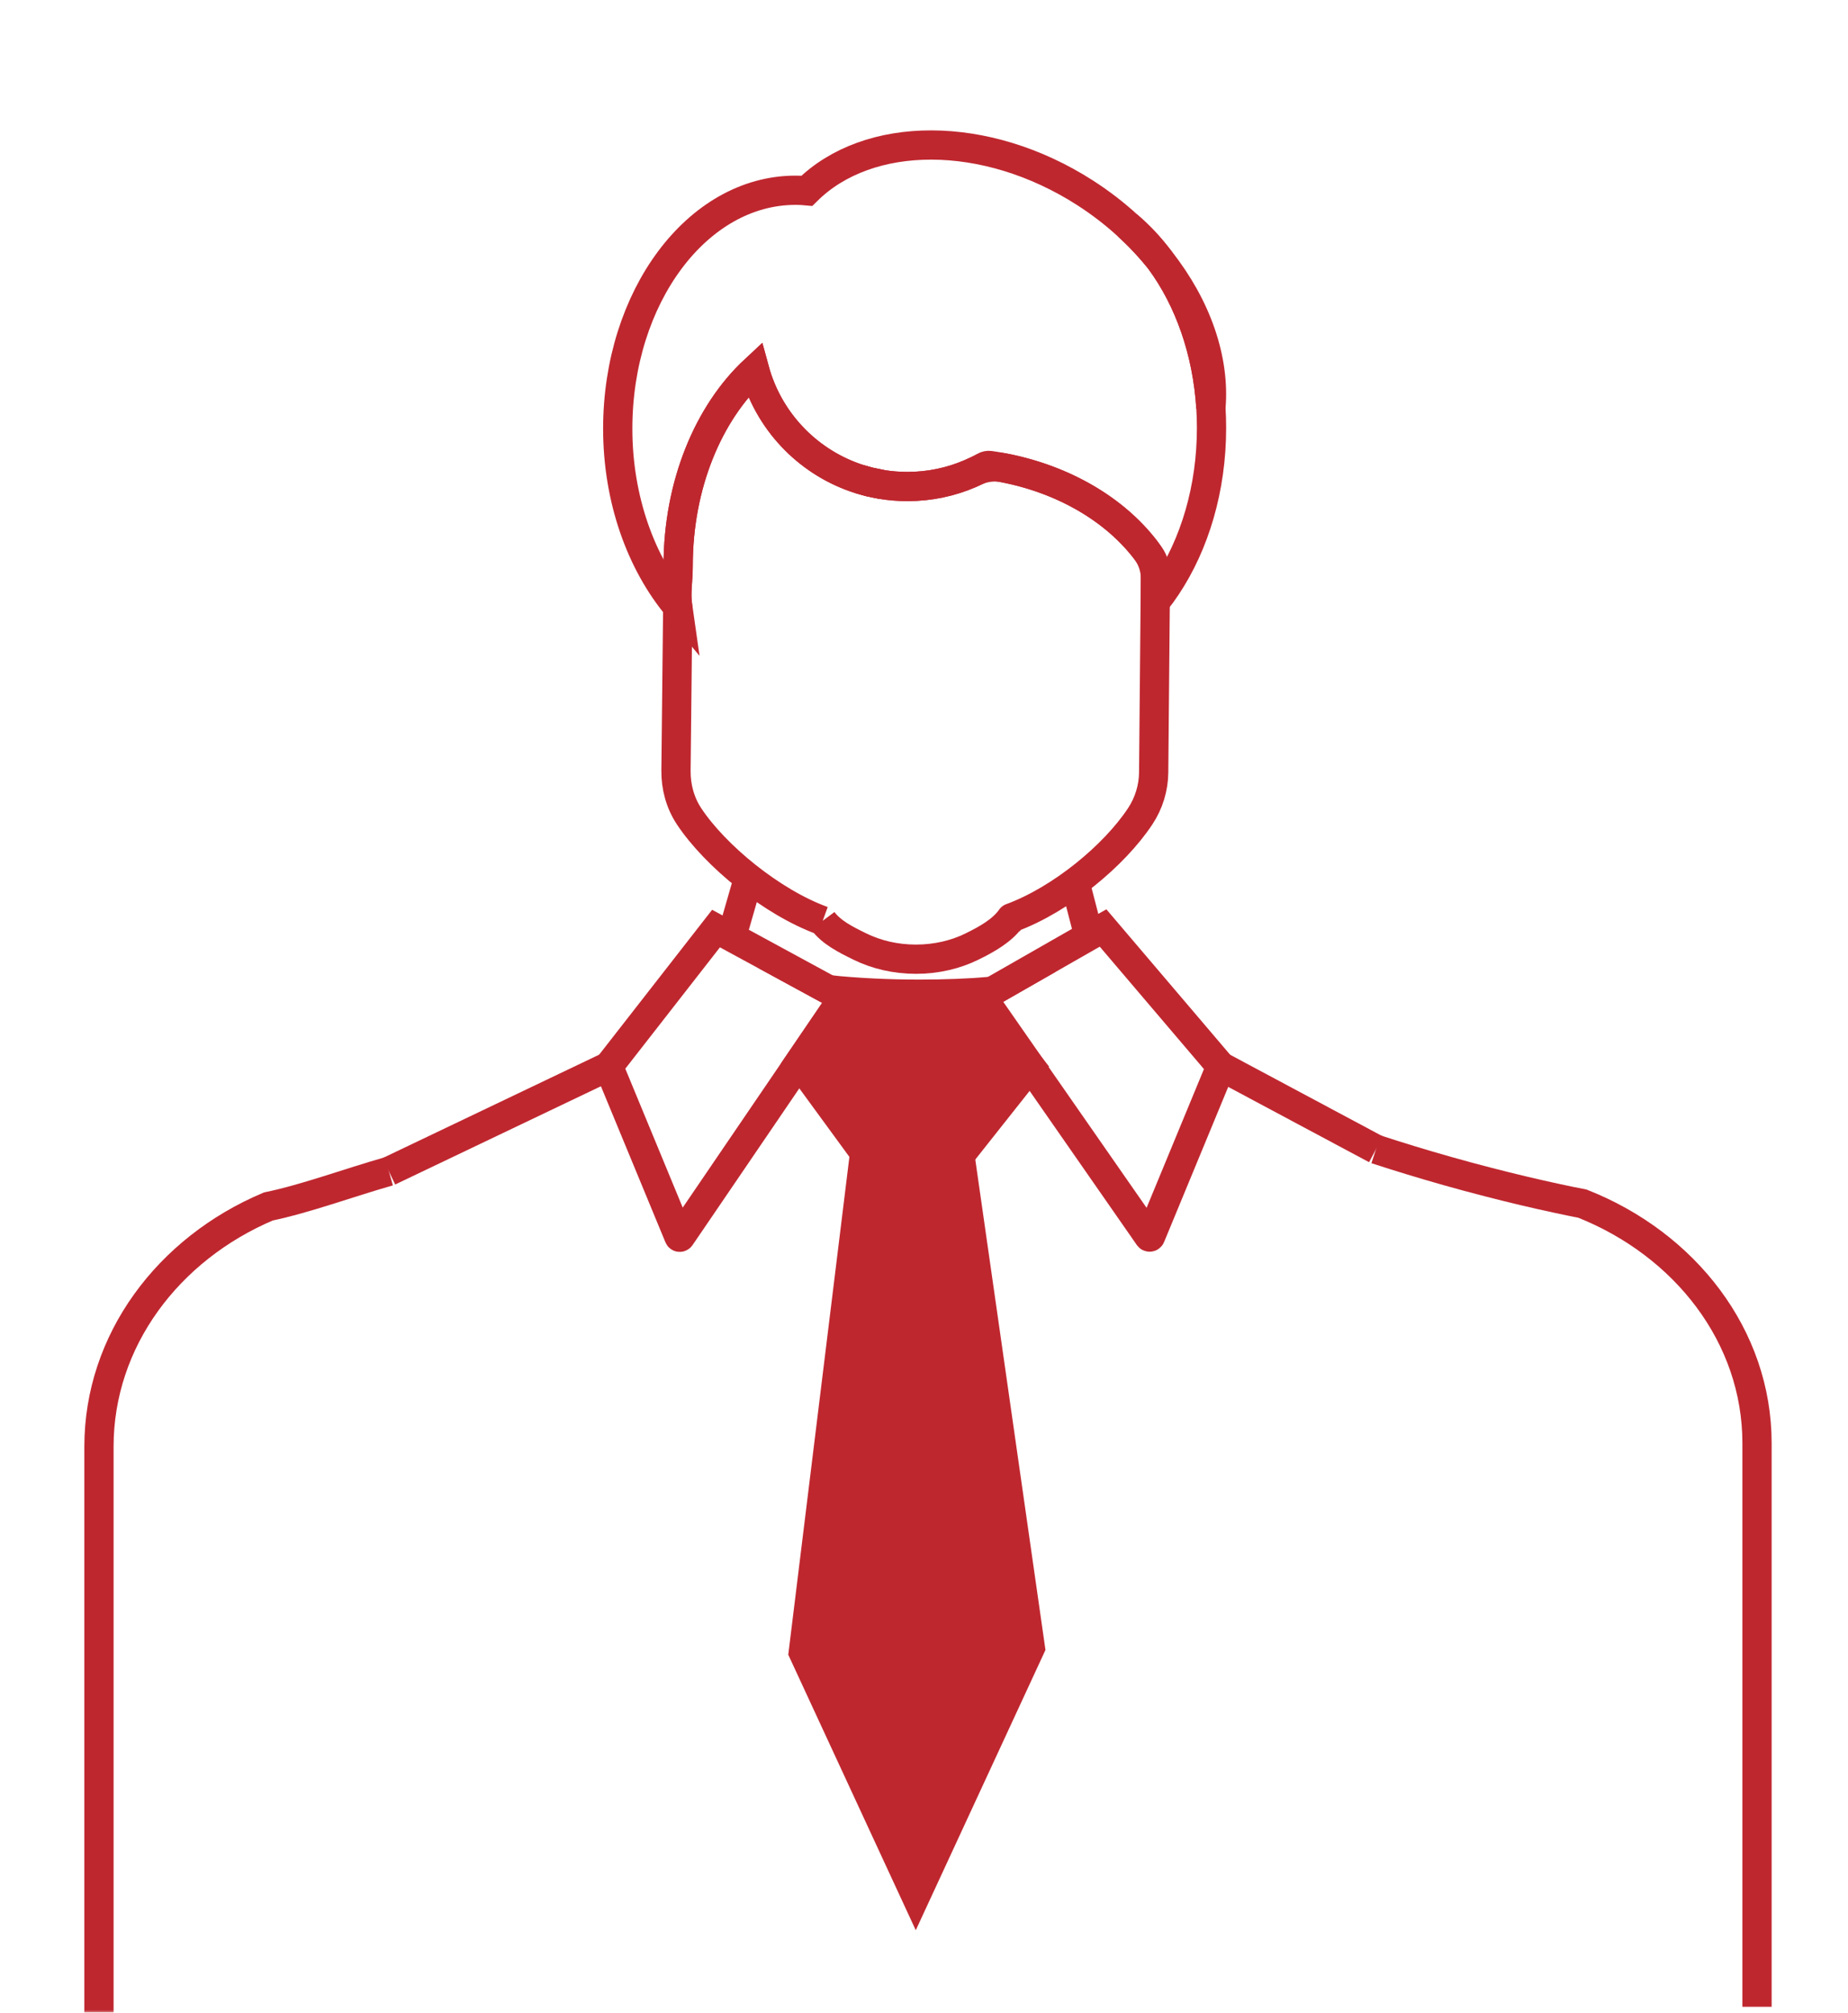
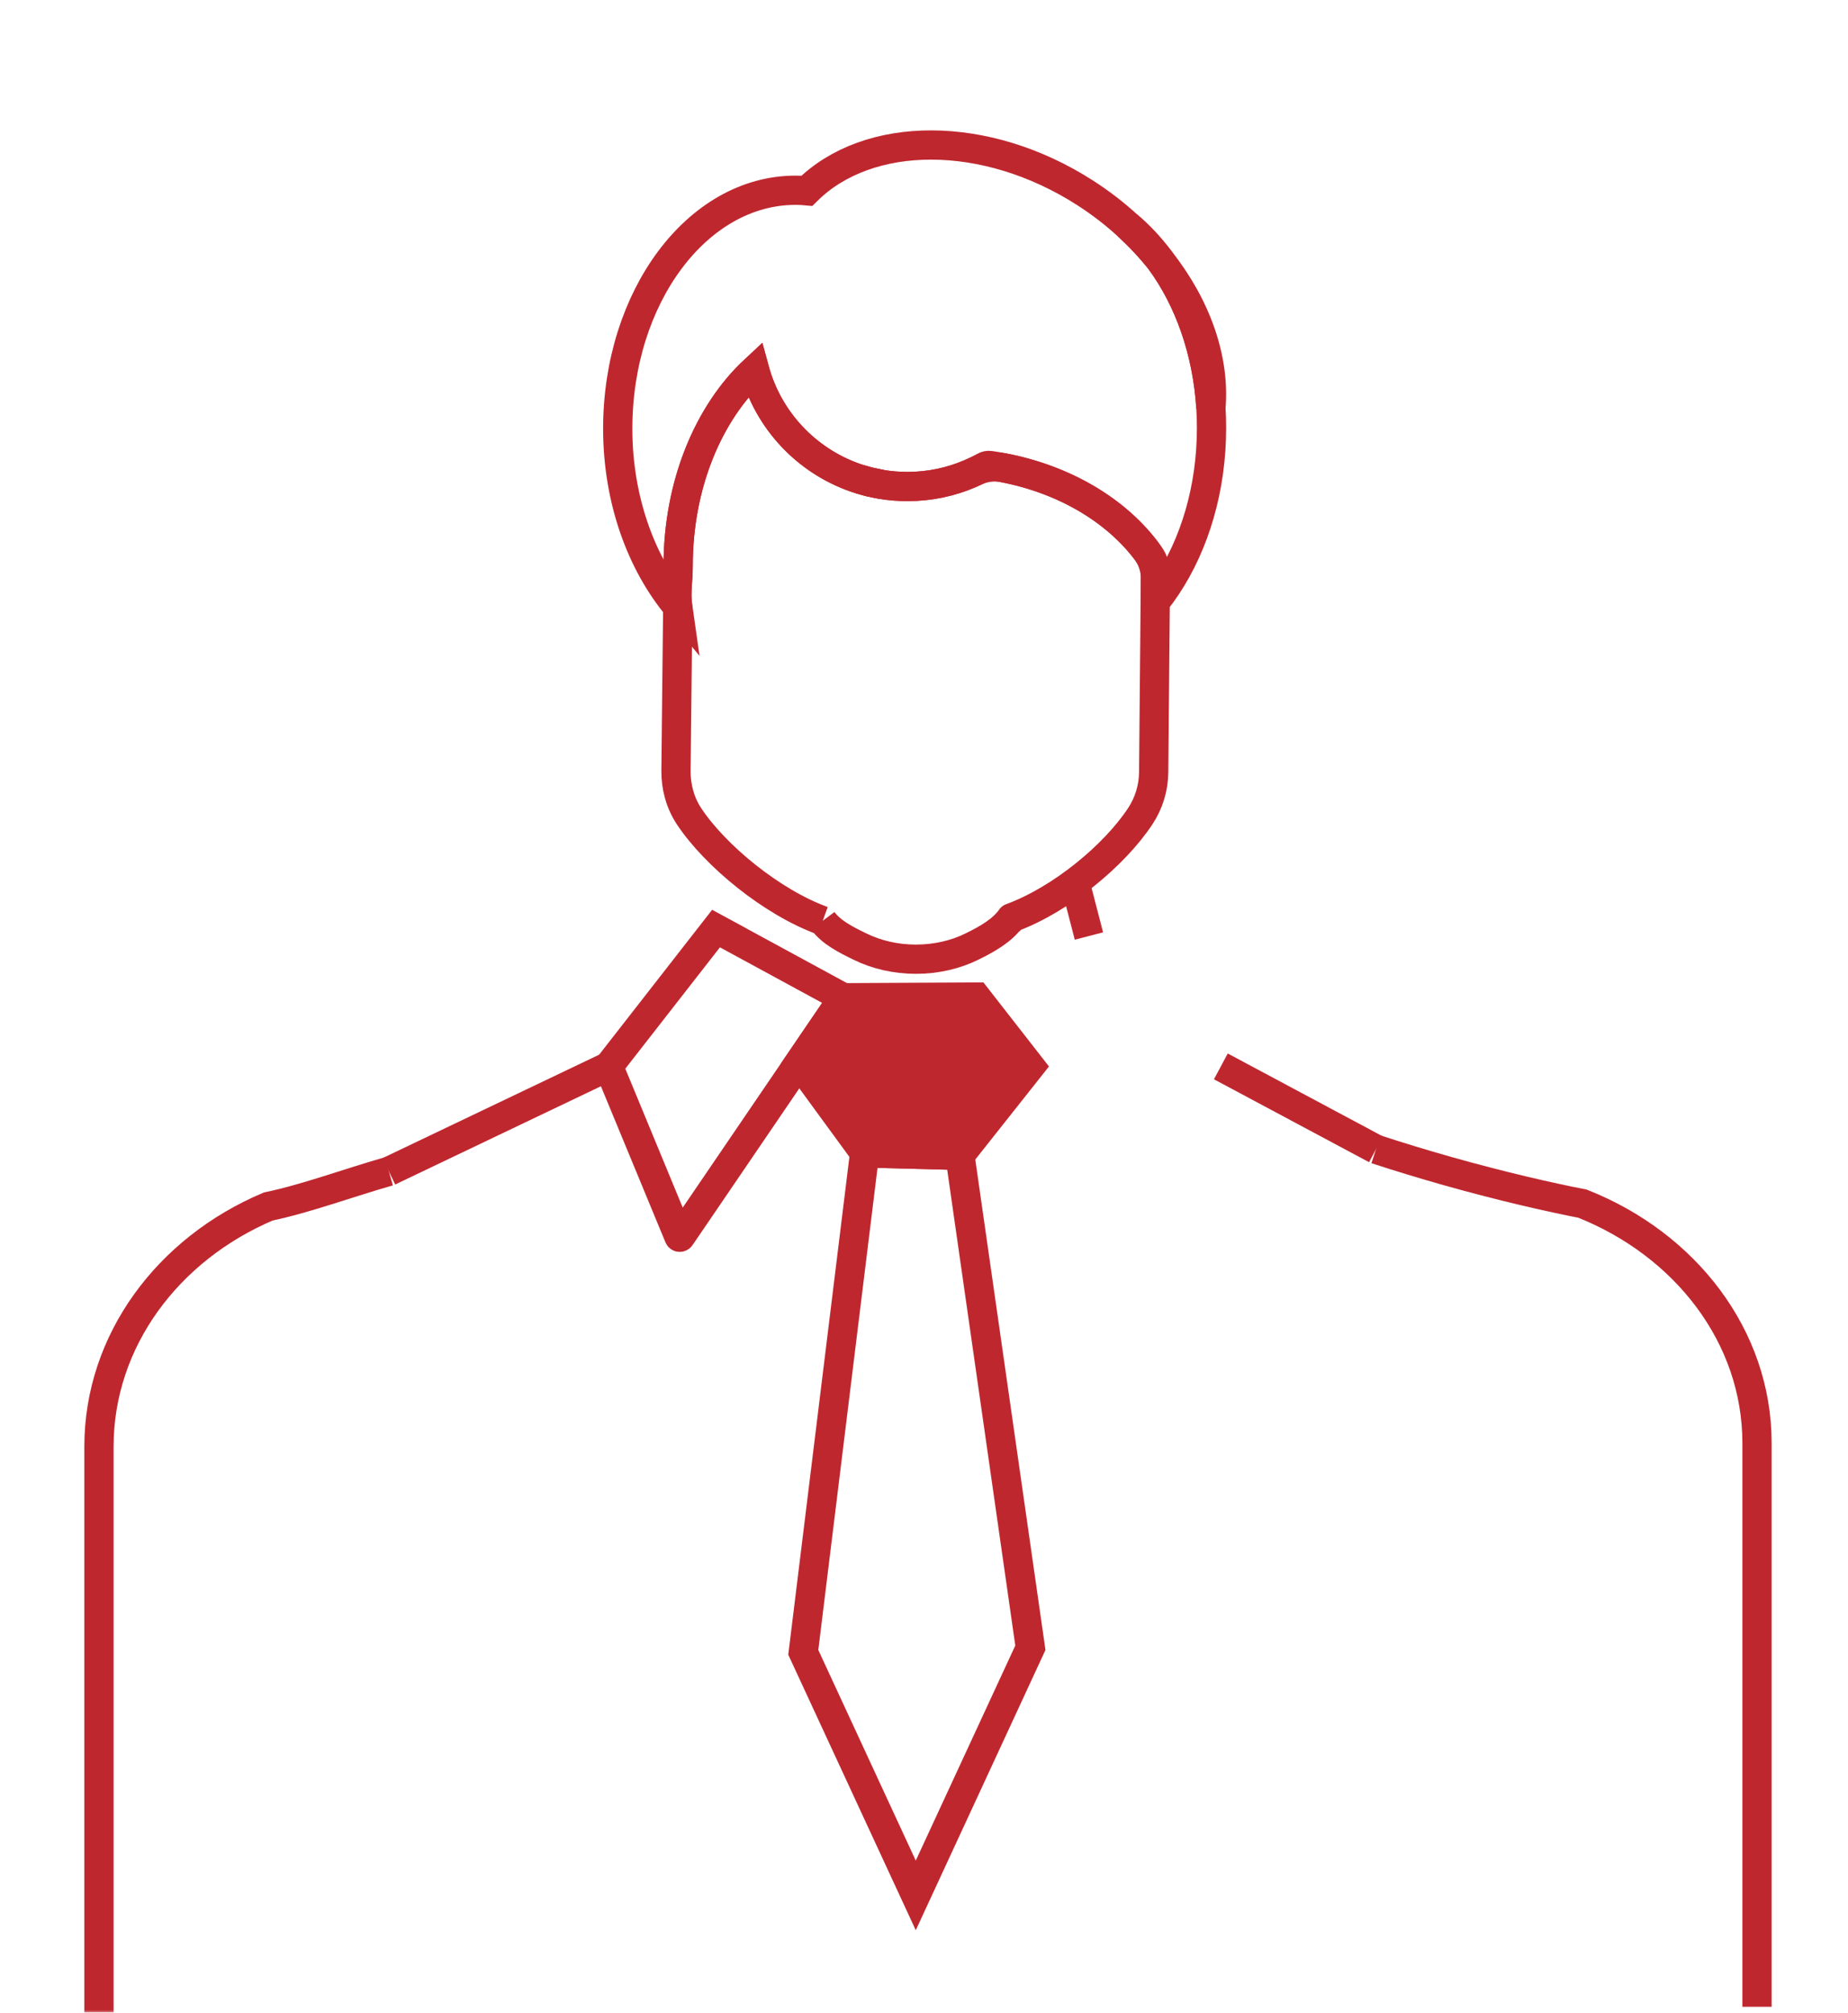
<svg xmlns="http://www.w3.org/2000/svg" width="337" height="367" viewBox="0 0 337 367" fill="none">
  <g clip-path="url(#clip0_120_13698)">
    <mask id="mask0_120_13698" style="mask-type:luminance" maskUnits="userSpaceOnUse" x="0" y="0" width="337" height="367">
-       <path d="M337 0H0V367H337V0Z" fill="white" />
+       <path d="M337 0H0V367H337V0" fill="white" />
    </mask>
    <g mask="url(#mask0_120_13698)">
      <mask id="mask1_120_13698" style="mask-type:luminance" maskUnits="userSpaceOnUse" x="-1891" y="-133" width="3743" height="670">
        <path d="M-1891 -133H1851.8V536.032H-1891V-133Z" fill="white" />
      </mask>
      <g mask="url(#mask1_120_13698)">
-         <path d="M179.101 181.806L179.24 182.004C179.153 181.875 179.006 181.806 178.86 181.806L154.028 181.935C153.88 181.935 153.75 181.995 153.656 182.116L153.785 181.935L151.109 180.476C156.264 181.003 161.841 181.287 167.652 181.287C172.245 181.287 176.684 181.115 180.897 180.778L179.101 181.806Z" stroke="#BF272F" stroke-width="5.333" stroke-miterlimit="10" />
-         <path d="M222.634 194.45L221.884 196.272L221.857 196.341L209.813 225.473C209.761 225.602 209.58 225.62 209.502 225.508L209.208 225.085C209.208 225.076 209.2 225.058 209.19 225.05L206.713 221.493L187.898 194.45L179.238 182.009L179.101 181.81L180.897 180.782L198.57 170.68L201.153 169.213L222.634 194.45Z" stroke="#BF272F" stroke-width="5.333" stroke-miterlimit="10" />
        <path d="M184.396 167.383C193.598 163.992 203.242 155.919 207.908 148.874L207.936 148.831C209.508 146.454 210.358 143.672 210.384 140.822L210.709 104.569C210.709 103.403 210.346 102.255 209.673 101.297C203.724 92.861 193.121 86.687 180.533 84.882C180.196 84.831 179.841 84.899 179.54 85.073C178.693 85.547 177.813 85.979 176.914 86.367C173.409 87.879 169.541 88.717 165.482 88.717C163.885 88.717 162.322 88.587 160.794 88.337L158.524 87.87L156.84 87.395C156.529 87.301 156.228 87.197 155.916 87.093C147.032 83.975 140.116 76.637 137.612 67.467C129.185 75.307 123.668 88.379 123.668 103.178C123.668 106.027 123.201 108.039 123.59 110.734L123.273 140.516C123.242 143.459 124.025 146.375 125.646 148.831C125.656 148.844 125.665 148.859 125.674 148.874C130.39 155.987 140.714 164.523 150.033 167.899M184.396 167.383C184.378 167.387 184.406 167.368 184.396 167.383ZM184.396 167.383C182.798 169.662 180.062 171.219 177.265 172.591C174.294 174.059 170.78 174.906 167.024 174.906C163.277 174.906 159.772 174.059 156.81 172.6C154.16 171.304 151.613 170.015 150.033 167.899M150.033 167.899C150.029 167.894 150.029 167.904 150.033 167.899Z" stroke="#BF272F" stroke-width="5.333" stroke-miterlimit="10" />
        <path d="M160.795 88.336C159.439 88.12 158.119 87.8 156.84 87.394L158.528 87.873L160.795 88.336Z" stroke="#BF272F" stroke-width="5.333" stroke-miterlimit="10" />
        <path d="M123.58 110.663C123.19 107.969 123.668 106.027 123.668 103.178C123.668 88.379 129.184 75.307 137.612 67.467C140.116 76.637 147.032 83.975 155.916 87.093L156.405 87.257L156.84 87.395L158.524 87.87L160.794 88.337C162.322 88.586 163.885 88.715 165.482 88.715C169.541 88.715 173.409 87.878 176.914 86.367C177.236 86.229 177.556 86.083 177.872 85.933C179.462 85.175 181.268 84.958 182.997 85.293C194.013 87.417 203.302 92.923 208.946 100.314C210.076 101.793 210.709 103.59 210.709 105.45V109.723C211.425 108.817 212.108 107.875 212.764 106.882C217.849 99.215 220.932 89.105 220.932 78.035C220.932 76.809 220.897 75.591 220.82 74.391C220.172 63.927 216.761 54.525 211.572 47.479C211.554 47.453 211.537 47.427 211.521 47.41C209.776 45.217 207.816 43.11 205.641 41.133C203.301 38.983 200.702 36.979 197.886 35.166C179.721 23.502 158.316 23.691 147.144 34.786C146.461 34.718 145.77 34.691 145.072 34.691C127.164 34.691 112.65 54.153 112.65 78.165C112.65 91.082 116.922 102.694 123.58 110.663ZM123.58 110.663C123.562 110.637 123.638 110.67 123.58 110.663Z" stroke="#BF272F" stroke-width="5.333" stroke-miterlimit="10" />
        <path d="M211.521 47.41C209.777 45.216 207.817 43.11 205.641 41.132C207.782 42.911 209.75 45.018 211.521 47.41Z" stroke="#BF272F" stroke-width="5.333" stroke-miterlimit="10" />
        <path d="M220.819 74.392C220.171 63.926 216.76 54.524 211.572 47.478C218.246 55.914 221.596 65.603 220.819 74.392Z" stroke="#BF272F" stroke-width="5.333" stroke-miterlimit="10" />
-         <path d="M136.508 160.087L133.408 170.849" stroke="#BF272F" stroke-width="5.333" stroke-miterlimit="10" />
        <path d="M196.039 160.894L198.575 170.678" stroke="#BF272F" stroke-width="5.333" stroke-miterlimit="10" />
        <path d="M153.785 181.94L153.656 182.121L145.264 194.45L127.14 221.061L124.385 225.102L124.074 225.552C124.005 225.646 123.858 225.629 123.816 225.517L111.753 196.341L110.977 194.45L130.576 169.317L133.409 170.853V170.862L151.109 180.481L153.785 181.94Z" stroke="#BF272F" stroke-width="5.333" stroke-miterlimit="10" />
        <path d="M153.785 181.935L178.041 181.81L187.899 194.451L175.051 210.678L157.671 210.233L145.683 193.834L153.785 181.935Z" fill="#BF272F" />
        <path d="M153.785 181.935L178.041 181.81L187.899 194.451L175.051 210.678L157.671 210.233L145.683 193.834L153.785 181.935Z" stroke="#BF272F" stroke-width="5.333" stroke-miterlimit="10" />
-         <path d="M175.051 210.678L187.899 300.459L166.999 345.619L146.486 301.296L157.671 210.232L175.051 210.678Z" fill="#BF272F" />
        <path d="M175.051 210.678L187.899 300.459L166.999 345.619L146.486 301.296L157.671 210.232L175.051 210.678Z" stroke="#BF272F" stroke-width="5.333" stroke-miterlimit="10" />
        <path d="M18.046 367.843V263.8C18.046 244.426 30.678 227.71 48.922 219.999C52.419 219.266 56.019 218.203 59.689 217.055C63.367 215.907 67.114 214.671 70.914 213.584" stroke="#BF272F" stroke-width="5.333" stroke-miterlimit="10" />
        <path d="M250.92 209.569C255.108 210.934 259.459 212.265 263.949 213.536C266.453 214.244 268.948 214.917 271.409 215.549C275.725 216.666 279.965 217.672 284.059 218.55C285.587 218.884 287.089 219.19 288.583 219.481C307.328 226.918 320.408 243.67 320.408 263.145V365.927" stroke="#BF272F" stroke-width="5.333" stroke-miterlimit="10" />
        <path d="M110.977 194.451L70.913 213.584" stroke="#BF272F" stroke-width="5.333" stroke-miterlimit="10" />
        <path d="M250.92 209.569L222.634 194.45" stroke="#BF272F" stroke-width="5.333" stroke-miterlimit="10" />
      </g>
    </g>
  </g>
  <defs>
    <clipPath id="clip0_120_13698">
      <rect width="337" height="367" fill="white" />
    </clipPath>
  </defs>
</svg>